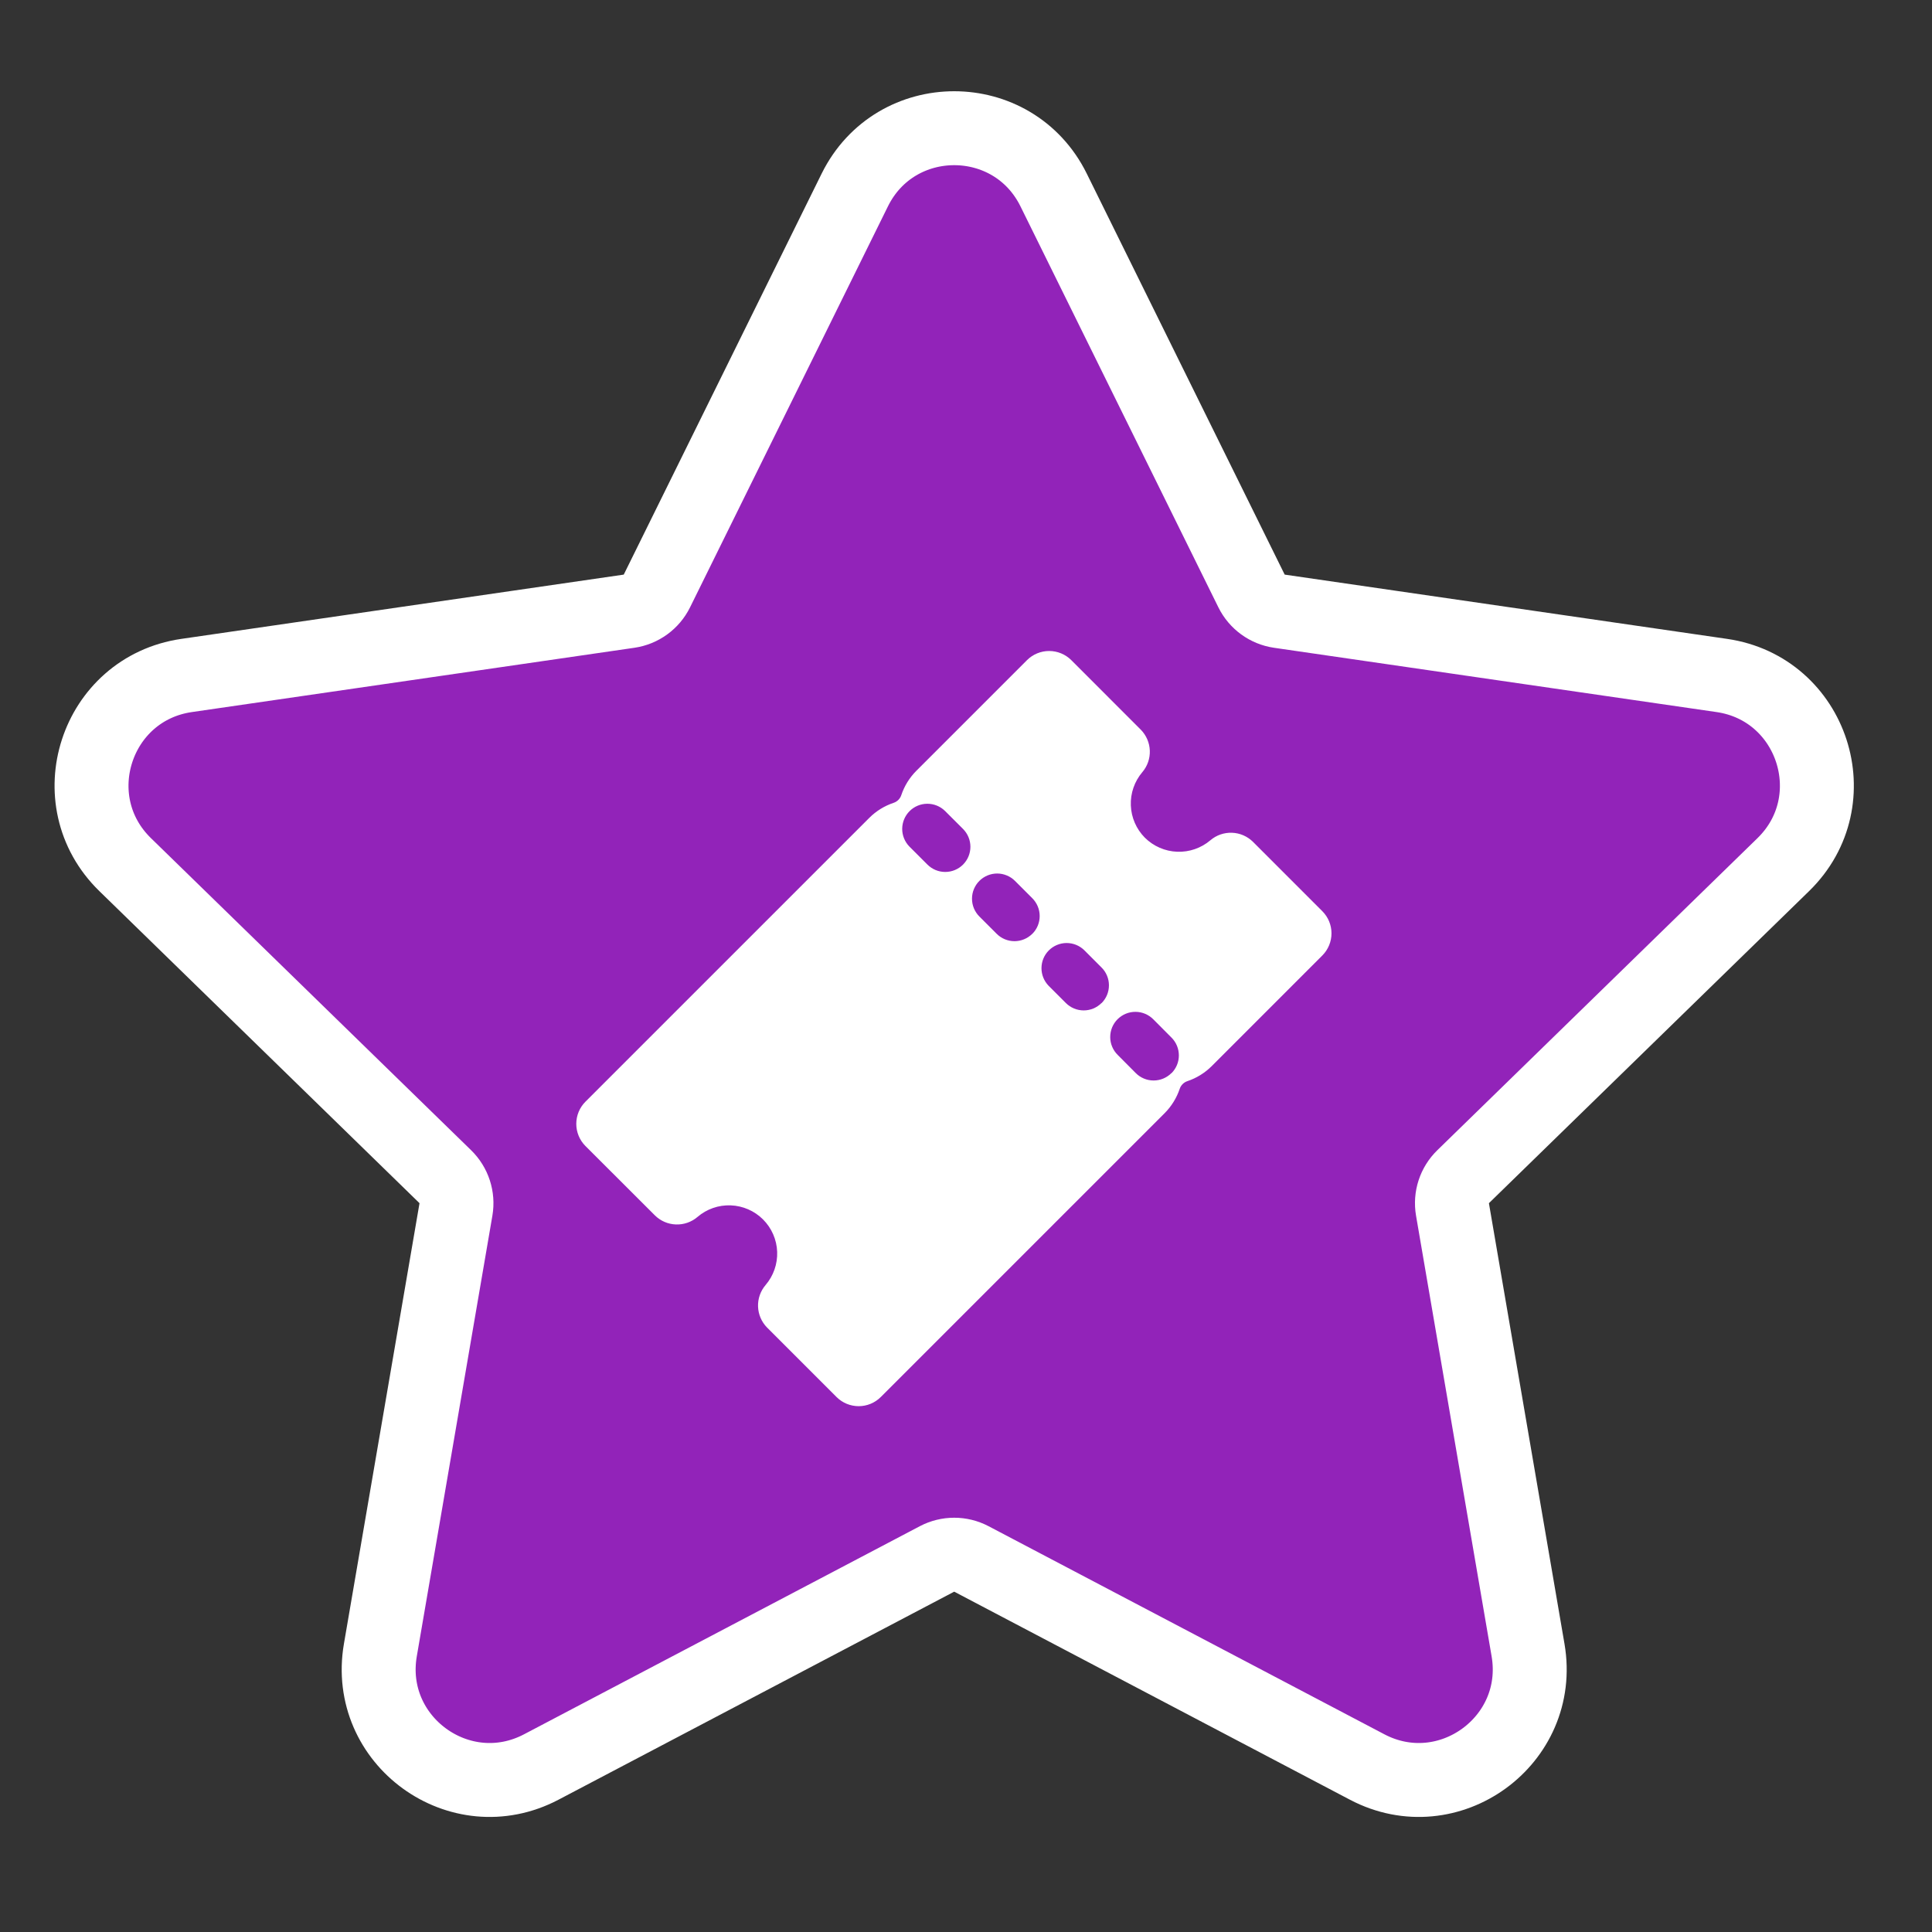
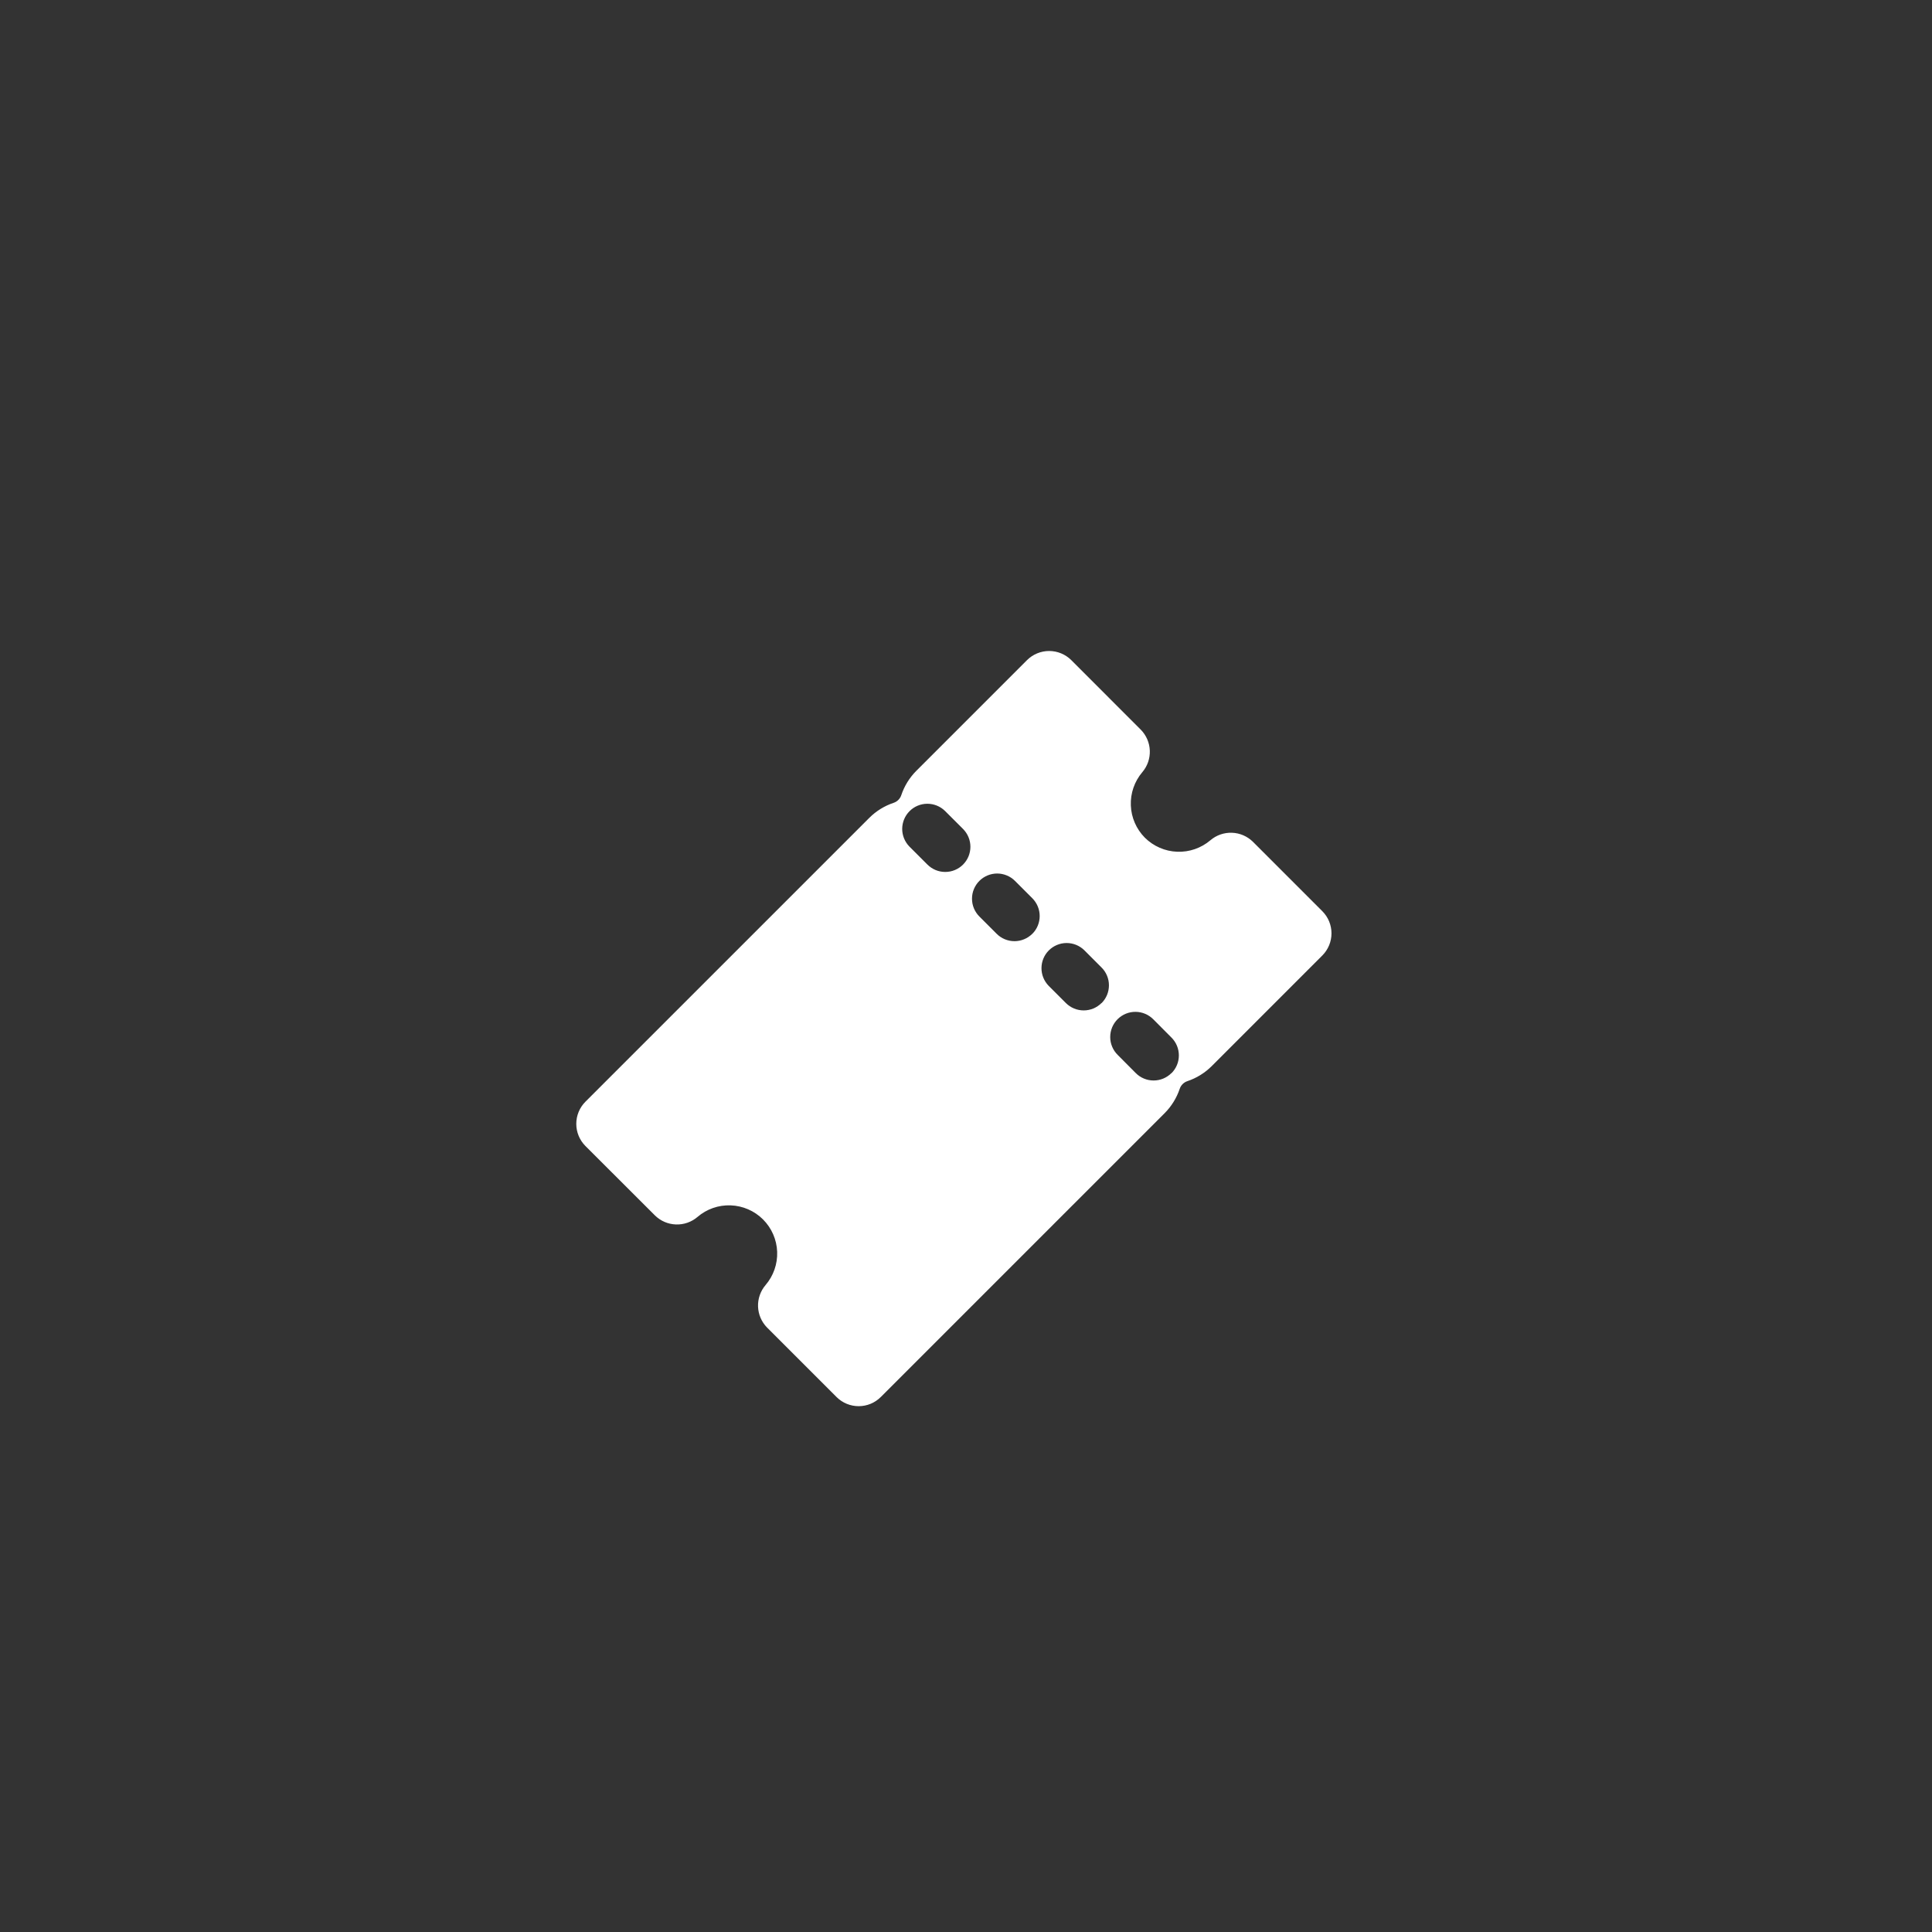
<svg xmlns="http://www.w3.org/2000/svg" width="85" height="85" viewBox="0 0 85 85" fill="none">
  <rect x="0" y="0" width="85" height="85" fill="#333333" stroke="none" />
  <g clip-path="url(#clip0_2305_13145)">
-     <path d="M46.356 8.361C44.567 4.734 39.396 4.734 37.606 8.361L28.901 26C28.664 26.48 28.206 26.813 27.676 26.89L8.21 29.718C4.208 30.3 2.61 35.217 5.506 38.04L19.592 51.77C19.975 52.144 20.15 52.682 20.06 53.21L16.734 72.597C16.051 76.583 20.234 79.622 23.813 77.741L41.224 68.587C41.698 68.338 42.264 68.338 42.738 68.587L60.149 77.741C63.728 79.622 67.912 76.583 67.228 72.597L63.903 53.21C63.812 52.682 63.987 52.144 64.371 51.77L78.457 38.04C81.352 35.217 79.754 30.3 75.753 29.718L56.286 26.89C55.757 26.813 55.299 26.48 55.062 26L46.356 8.361Z" fill="#9223B9" stroke="white" stroke-width="3.253" stroke-linejoin="round" />
    <path d="M58.178 40.09L55.124 37.035C54.877 36.792 54.548 36.65 54.203 36.638C53.856 36.625 53.518 36.742 53.255 36.966C52.847 37.313 52.325 37.494 51.79 37.473C51.256 37.453 50.749 37.232 50.369 36.855C49.993 36.476 49.772 35.969 49.752 35.435C49.731 34.901 49.912 34.378 50.258 33.971C50.483 33.707 50.6 33.369 50.587 33.023C50.574 32.677 50.432 32.348 50.189 32.102L47.132 29.043C46.873 28.785 46.523 28.641 46.158 28.641C45.793 28.641 45.443 28.785 45.184 29.043L40.314 33.913C40.014 34.214 39.787 34.582 39.652 34.986C39.626 35.063 39.582 35.134 39.524 35.192C39.466 35.25 39.395 35.294 39.318 35.32C38.913 35.455 38.546 35.682 38.245 35.983L25.756 48.471C25.498 48.73 25.354 49.08 25.354 49.445C25.354 49.81 25.498 50.16 25.756 50.419L28.815 53.474C29.061 53.717 29.39 53.859 29.736 53.871C30.082 53.884 30.42 53.767 30.684 53.543C31.09 53.193 31.613 53.01 32.149 53.031C32.684 53.051 33.192 53.272 33.571 53.651C33.95 54.03 34.172 54.538 34.192 55.074C34.212 55.609 34.029 56.133 33.68 56.539C33.456 56.803 33.338 57.141 33.351 57.487C33.364 57.833 33.506 58.161 33.749 58.408L36.804 61.463C37.062 61.721 37.413 61.866 37.778 61.866C38.143 61.866 38.493 61.721 38.751 61.463L51.239 48.975C51.54 48.673 51.767 48.306 51.903 47.902C51.929 47.824 51.973 47.754 52.031 47.696C52.089 47.637 52.16 47.593 52.238 47.567C52.641 47.432 53.008 47.206 53.31 46.905L58.179 42.035C58.436 41.776 58.58 41.427 58.58 41.062C58.58 40.698 58.436 40.349 58.178 40.09ZM42.37 38.038C42.267 38.141 42.145 38.222 42.01 38.278C41.876 38.334 41.732 38.362 41.586 38.362C41.441 38.362 41.297 38.334 41.162 38.278C41.028 38.222 40.906 38.141 40.803 38.038L40.006 37.241C39.804 37.032 39.691 36.752 39.693 36.461C39.696 36.17 39.812 35.892 40.018 35.686C40.224 35.48 40.502 35.364 40.793 35.362C41.084 35.36 41.364 35.472 41.573 35.675L42.37 36.471C42.472 36.574 42.554 36.696 42.61 36.831C42.665 36.965 42.694 37.109 42.694 37.255C42.694 37.4 42.665 37.544 42.61 37.678C42.554 37.813 42.472 37.935 42.37 38.038ZM45.416 41.084C45.208 41.291 44.926 41.408 44.633 41.408C44.339 41.408 44.057 41.291 43.85 41.084L43.088 40.322C42.985 40.219 42.904 40.097 42.848 39.963C42.792 39.828 42.764 39.684 42.764 39.539C42.764 39.394 42.792 39.249 42.848 39.115C42.904 38.981 42.985 38.858 43.088 38.756C43.296 38.548 43.578 38.431 43.871 38.431C44.017 38.431 44.161 38.46 44.295 38.516C44.43 38.571 44.552 38.653 44.655 38.756L45.416 39.517C45.519 39.62 45.601 39.742 45.657 39.877C45.713 40.011 45.742 40.156 45.742 40.301C45.742 40.447 45.713 40.591 45.658 40.726C45.602 40.861 45.52 40.983 45.417 41.086L45.416 41.084ZM48.461 44.13C48.358 44.233 48.236 44.314 48.102 44.37C47.968 44.425 47.824 44.454 47.678 44.454C47.533 44.454 47.389 44.425 47.254 44.37C47.12 44.314 46.998 44.233 46.895 44.13L46.133 43.368C45.931 43.159 45.818 42.879 45.821 42.588C45.823 42.297 45.939 42.019 46.145 41.813C46.351 41.608 46.629 41.491 46.92 41.489C47.211 41.487 47.491 41.599 47.7 41.802L48.461 42.564C48.565 42.666 48.647 42.788 48.703 42.923C48.76 43.058 48.789 43.202 48.789 43.348C48.789 43.493 48.761 43.638 48.705 43.773C48.65 43.907 48.568 44.03 48.465 44.133L48.461 44.13ZM51.537 47.213C51.434 47.316 51.312 47.397 51.178 47.453C51.043 47.509 50.899 47.537 50.754 47.537C50.608 47.537 50.464 47.509 50.33 47.453C50.196 47.397 50.073 47.316 49.971 47.213L49.179 46.417C49.074 46.314 48.99 46.192 48.933 46.057C48.875 45.922 48.845 45.776 48.845 45.63C48.844 45.483 48.873 45.337 48.928 45.202C48.984 45.066 49.067 44.943 49.171 44.839C49.275 44.736 49.399 44.654 49.535 44.598C49.671 44.543 49.816 44.515 49.963 44.517C50.11 44.518 50.255 44.549 50.39 44.607C50.525 44.665 50.647 44.749 50.749 44.854L51.541 45.65C51.644 45.753 51.726 45.875 51.781 46.009C51.837 46.144 51.865 46.288 51.865 46.433C51.865 46.579 51.837 46.723 51.781 46.857C51.725 46.991 51.643 47.114 51.541 47.216L51.537 47.213Z" fill="white" />
  </g>
  <defs>
    <clipPath id="clip0_2305_13145">
      <rect width="84.242" height="84.242" fill="white" />
    </clipPath>
  </defs>
</svg>